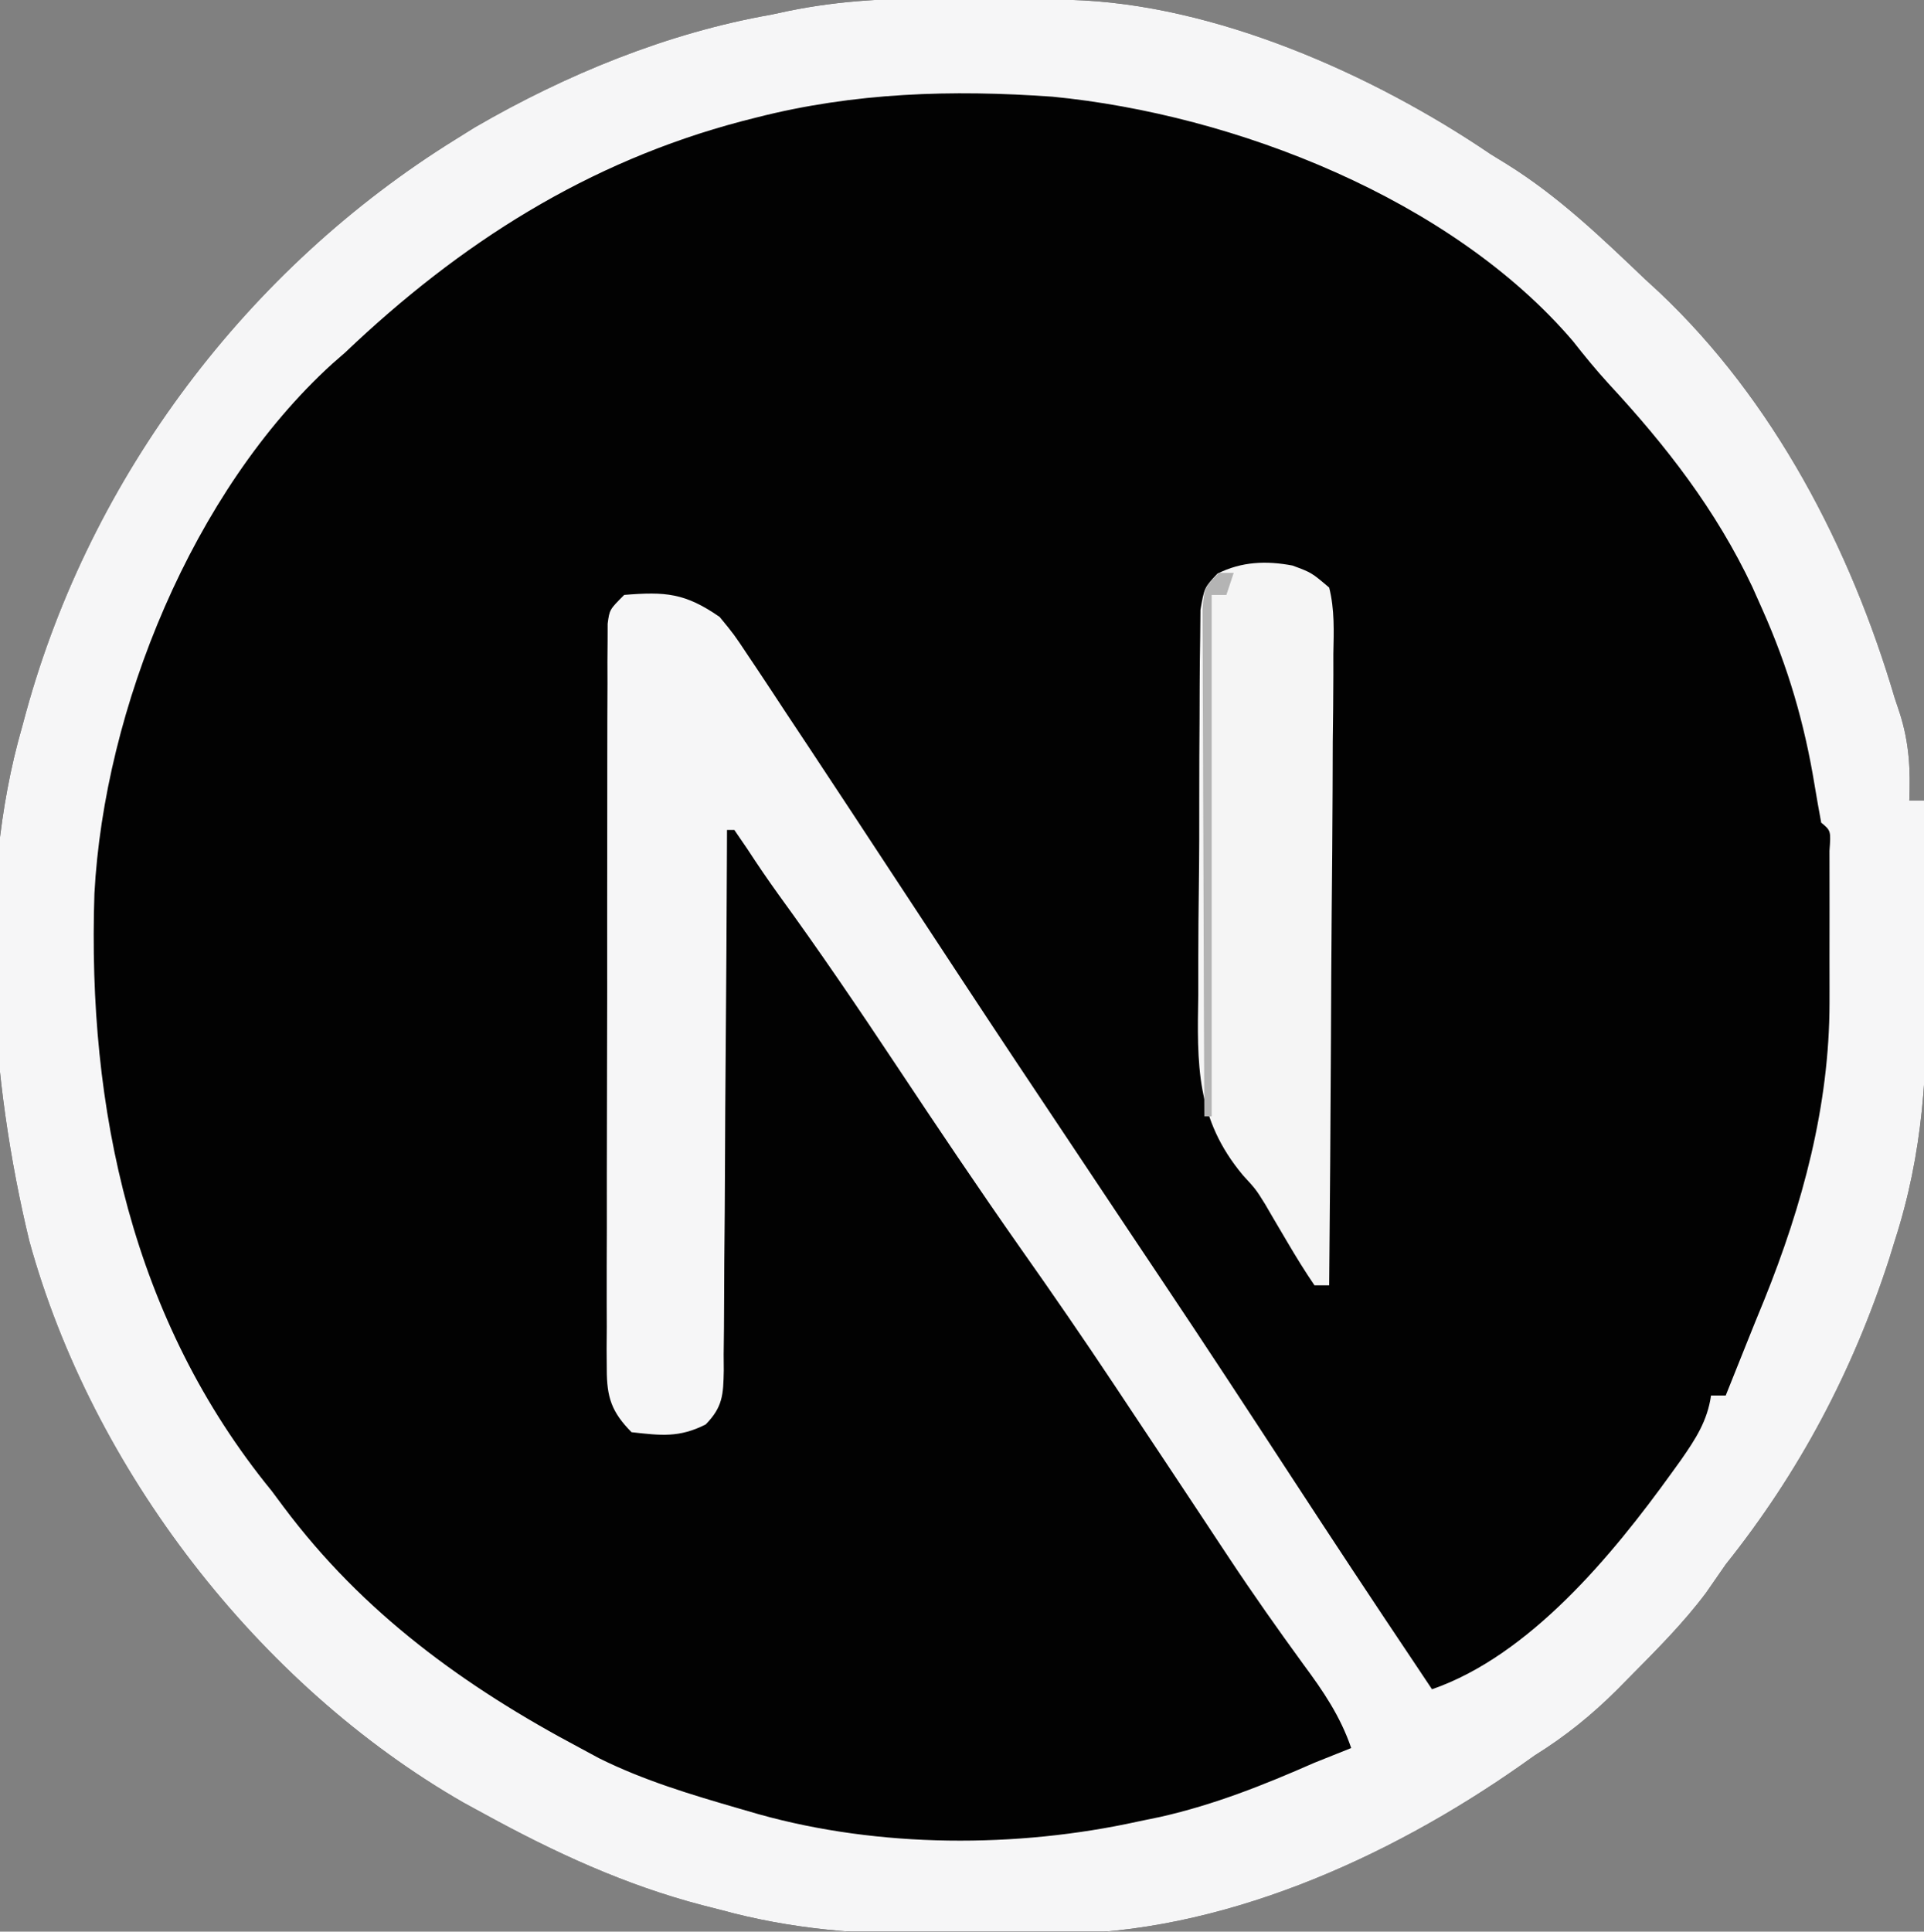
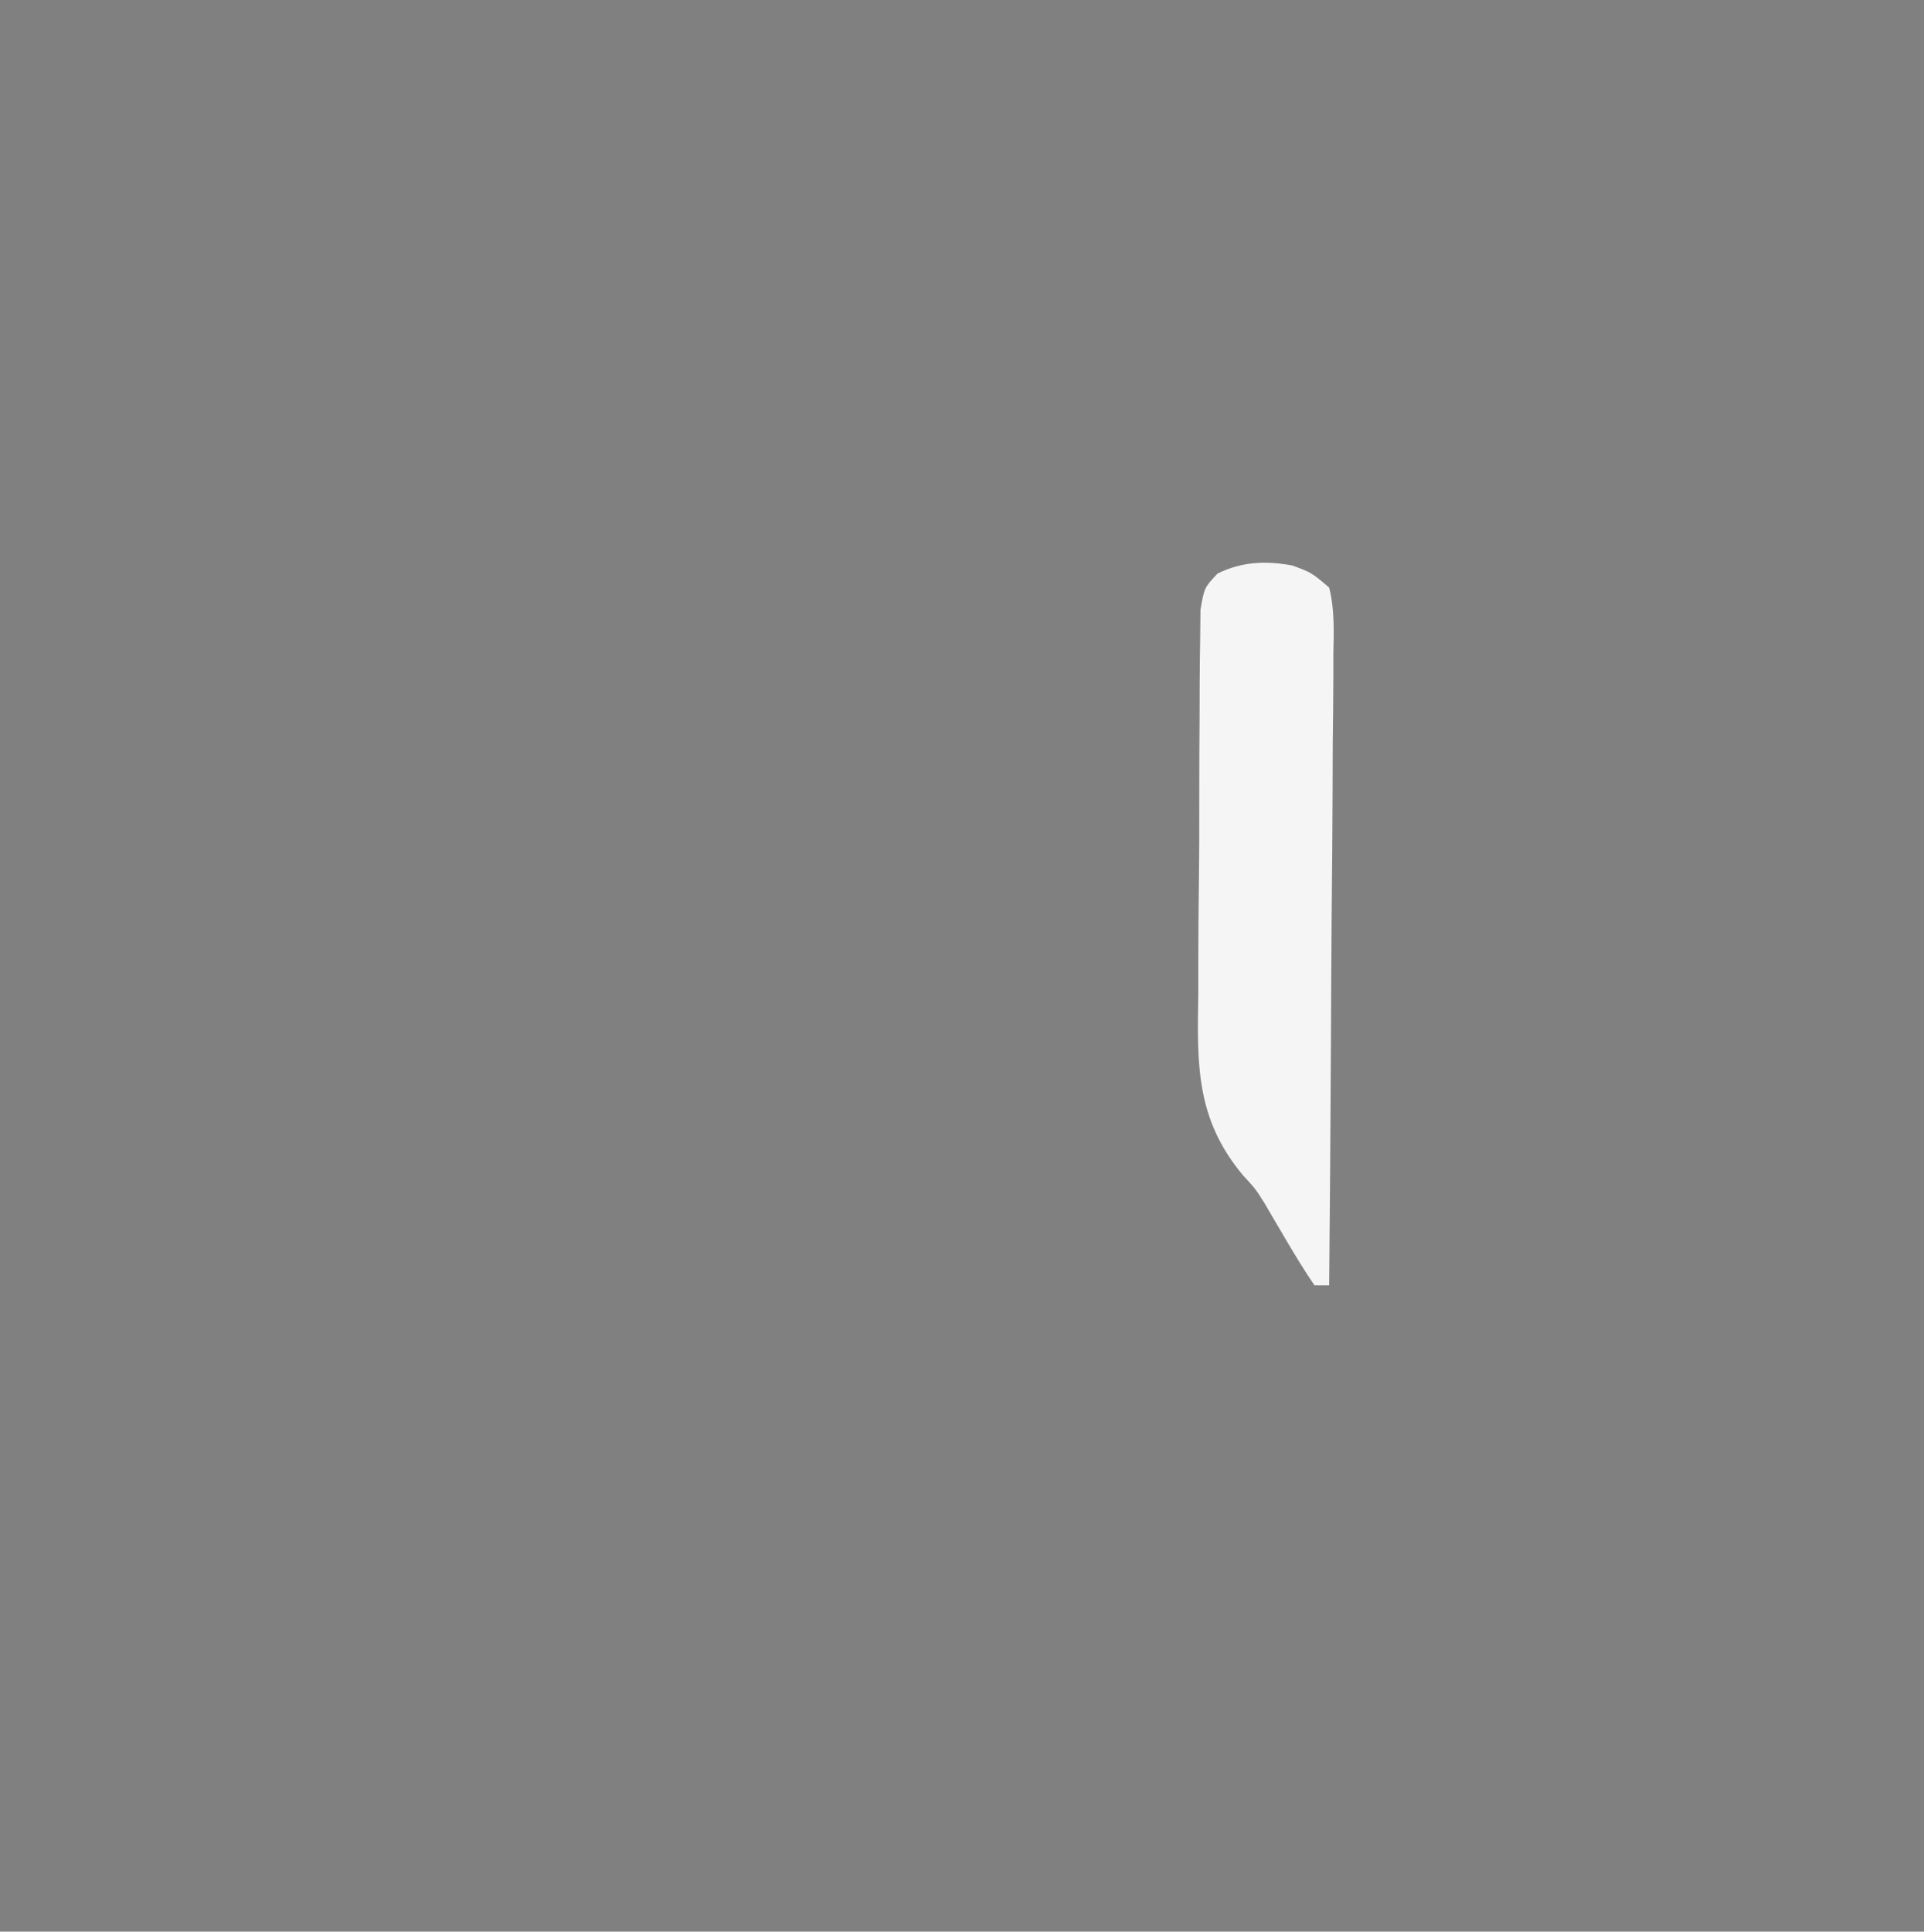
<svg xmlns="http://www.w3.org/2000/svg" version="1.1" width="262" height="263">
  <rect width="100%" height="100%" fill="#808080" stroke="none" />
-   <path d="M0 0 C1.155 0.012 2.31 0.023 3.499 0.035 C5.745 0.063 7.99 0.097 10.236 0.139 C12.455 0.176 14.675 0.181 16.895 0.172 C36.523 0.697 58.16 10.345 74.125 21.188 C74.87 21.646 75.615 22.105 76.383 22.578 C83.375 26.939 89.19 32.527 95.125 38.188 C95.775 38.784 96.424 39.381 97.094 39.996 C112.698 54.754 123.096 74.784 129.125 95.188 C129.461 96.199 129.461 96.199 129.805 97.23 C131.112 101.288 131.298 104.943 131.125 109.188 C131.785 109.188 132.445 109.188 133.125 109.188 C133.225 115.161 133.297 121.134 133.345 127.107 C133.365 129.132 133.392 131.157 133.427 133.182 C133.64 145.873 133.048 157.052 129.125 169.188 C128.873 170.003 128.622 170.819 128.362 171.66 C123.387 186.962 116.149 200.643 106.125 213.188 C105.226 214.477 104.33 215.769 103.438 217.062 C100.352 221.182 96.74 224.787 93.125 228.438 C92.531 229.041 91.937 229.644 91.325 230.265 C87.828 233.738 84.329 236.567 80.125 239.188 C79.479 239.645 78.833 240.103 78.168 240.574 C60.037 253.285 37.206 263.514 14.77 263.488 C13.905 263.493 13.041 263.497 12.151 263.501 C10.333 263.507 8.516 263.508 6.698 263.503 C3.962 263.5 1.226 263.523 -1.51 263.549 C-11.739 263.586 -20.962 262.914 -30.875 260.188 C-31.639 259.994 -32.404 259.801 -33.191 259.601 C-43.773 256.838 -53.314 252.421 -62.875 247.188 C-64.298 246.412 -64.298 246.412 -65.75 245.621 C-93.705 229.591 -116.33 200.217 -124.875 169.188 C-130.141 147.413 -132.163 121.004 -125.875 99.188 C-125.601 98.175 -125.601 98.175 -125.321 97.142 C-116.485 65.026 -95.198 36.751 -66.875 19.188 C-66.005 18.645 -65.135 18.102 -64.238 17.543 C-51.829 10.341 -38.01 4.668 -23.875 2.188 C-23.094 2.02 -22.312 1.853 -21.507 1.681 C-14.281 0.204 -7.362 -0.09 0 0 Z " fill="#020202" transform="translate(128.875,-0.188)" />
-   <path d="M0 0 C1.155 0.012 2.31 0.023 3.499 0.035 C5.745 0.063 7.99 0.097 10.236 0.139 C12.455 0.176 14.675 0.181 16.895 0.172 C36.523 0.697 58.16 10.345 74.125 21.188 C74.87 21.646 75.615 22.105 76.383 22.578 C83.375 26.939 89.19 32.527 95.125 38.188 C95.775 38.784 96.424 39.381 97.094 39.996 C112.698 54.754 123.096 74.784 129.125 95.188 C129.461 96.199 129.461 96.199 129.805 97.23 C131.112 101.288 131.298 104.943 131.125 109.188 C131.785 109.188 132.445 109.188 133.125 109.188 C133.225 115.161 133.297 121.134 133.345 127.107 C133.365 129.132 133.392 131.157 133.427 133.182 C133.64 145.873 133.048 157.052 129.125 169.188 C128.873 170.003 128.622 170.819 128.362 171.66 C123.387 186.962 116.149 200.643 106.125 213.188 C105.226 214.477 104.33 215.769 103.438 217.062 C100.352 221.182 96.74 224.787 93.125 228.438 C92.531 229.041 91.937 229.644 91.325 230.265 C87.828 233.738 84.329 236.567 80.125 239.188 C79.479 239.645 78.833 240.103 78.168 240.574 C60.037 253.285 37.206 263.514 14.77 263.488 C13.905 263.493 13.041 263.497 12.151 263.501 C10.333 263.507 8.516 263.508 6.698 263.503 C3.962 263.5 1.226 263.523 -1.51 263.549 C-11.739 263.586 -20.962 262.914 -30.875 260.188 C-31.639 259.994 -32.404 259.801 -33.191 259.601 C-43.773 256.838 -53.314 252.421 -62.875 247.188 C-64.298 246.412 -64.298 246.412 -65.75 245.621 C-93.705 229.591 -116.33 200.217 -124.875 169.188 C-130.141 147.413 -132.163 121.004 -125.875 99.188 C-125.601 98.175 -125.601 98.175 -125.321 97.142 C-116.485 65.026 -95.198 36.751 -66.875 19.188 C-66.005 18.645 -65.135 18.102 -64.238 17.543 C-51.829 10.341 -38.01 4.668 -23.875 2.188 C-23.094 2.02 -22.312 1.853 -21.507 1.681 C-14.281 0.204 -7.362 -0.09 0 0 Z M-25.875 16.188 C-26.526 16.354 -27.178 16.52 -27.849 16.691 C-48.835 22.217 -66.252 33.3 -81.875 48.188 C-82.463 48.701 -83.051 49.214 -83.656 49.742 C-102.632 67.017 -114.674 96.684 -116.017 121.844 C-116.996 151.198 -110.851 179.966 -91.875 203.188 C-91.344 203.9 -90.813 204.613 -90.266 205.348 C-79.467 219.788 -65.659 229.816 -49.875 238.188 C-48.591 238.88 -48.591 238.88 -47.281 239.586 C-41.156 242.629 -34.736 244.539 -28.188 246.438 C-27.296 246.696 -26.405 246.955 -25.486 247.221 C-9.101 251.794 9.556 251.839 26.125 248.188 C27.123 247.981 28.12 247.775 29.148 247.562 C36.515 245.896 43.227 243.221 50.125 240.188 C51.789 239.514 53.455 238.845 55.125 238.188 C53.645 233.86 51.325 230.451 48.625 226.812 C45.153 222.04 41.758 217.234 38.5 212.312 C38.106 211.718 37.712 211.123 37.305 210.51 C36.427 209.182 35.55 207.855 34.672 206.527 C31.437 201.636 28.187 196.756 24.938 191.875 C24.272 190.873 23.607 189.871 22.921 188.838 C18.742 182.559 14.476 176.349 10.125 170.188 C4.348 161.959 -1.254 153.627 -6.812 145.25 C-12.027 137.394 -17.311 129.616 -22.859 121.992 C-24.322 119.957 -25.713 117.919 -27.078 115.82 C-27.671 114.951 -28.264 114.083 -28.875 113.188 C-29.205 113.188 -29.535 113.188 -29.875 113.188 C-29.879 114.171 -29.882 115.154 -29.886 116.166 C-29.923 125.422 -29.981 134.678 -30.059 143.933 C-30.098 148.692 -30.131 153.45 -30.146 158.209 C-30.161 162.8 -30.195 167.39 -30.243 171.98 C-30.258 173.734 -30.266 175.487 -30.267 177.24 C-30.269 179.692 -30.296 182.143 -30.329 184.595 C-30.322 185.687 -30.322 185.687 -30.314 186.801 C-30.382 190.073 -30.442 191.746 -32.782 194.135 C-36.403 195.956 -38.845 195.635 -42.875 195.188 C-45.595 192.438 -46.25 190.433 -46.249 186.62 C-46.256 185.709 -46.263 184.797 -46.27 183.858 C-46.263 182.866 -46.255 181.874 -46.247 180.851 C-46.251 179.8 -46.255 178.75 -46.258 177.667 C-46.266 174.192 -46.253 170.717 -46.238 167.242 C-46.238 164.831 -46.238 162.42 -46.24 160.01 C-46.24 154.957 -46.229 149.905 -46.211 144.853 C-46.188 138.365 -46.188 131.877 -46.195 125.389 C-46.198 120.412 -46.191 115.434 -46.182 110.457 C-46.178 108.064 -46.177 105.671 -46.178 103.278 C-46.179 99.94 -46.166 96.603 -46.15 93.265 C-46.152 92.269 -46.155 91.272 -46.157 90.246 C-46.15 89.34 -46.143 88.434 -46.136 87.501 C-46.133 86.317 -46.133 86.317 -46.129 85.109 C-45.875 83.188 -45.875 83.188 -43.875 81.188 C-38.264 80.728 -35.582 80.922 -30.875 84.188 C-28.926 86.555 -28.926 86.555 -26.965 89.508 C-26.591 90.065 -26.218 90.621 -25.833 91.195 C-24.503 93.185 -23.189 95.186 -21.875 97.188 C-20.782 98.836 -19.688 100.484 -18.594 102.132 C-14.86 107.766 -11.148 113.413 -7.438 119.062 C-4.919 122.894 -2.399 126.724 0.121 130.555 C0.727 131.475 1.332 132.396 1.956 133.345 C6.981 140.98 12.044 148.589 17.125 156.188 C19.636 159.951 22.144 163.716 24.652 167.48 C26.225 169.839 27.8 172.196 29.379 174.551 C35.232 183.291 40.993 192.091 46.742 200.899 C52.485 209.697 58.271 218.464 64.125 227.188 C64.785 228.178 65.445 229.167 66.125 230.188 C79.409 225.593 90.696 211.934 98.75 200.75 C99.176 200.159 99.602 199.567 100.041 198.958 C102.018 196.116 103.631 193.655 104.125 190.188 C104.785 190.188 105.445 190.188 106.125 190.188 C107.063 187.866 107.994 185.542 108.918 183.215 C109.721 181.202 110.536 179.194 111.363 177.191 C116.577 164.262 120.245 150.773 120.258 136.758 C120.259 136.082 120.26 135.406 120.261 134.71 C120.261 133.297 120.26 131.883 120.255 130.47 C120.25 128.297 120.255 126.125 120.262 123.953 C120.261 122.576 120.26 121.198 120.258 119.82 C120.256 117.947 120.256 117.947 120.254 116.036 C120.45 113.288 120.45 113.288 119.125 112.188 C118.812 110.485 118.504 108.78 118.225 107.071 C116.84 98.635 114.618 91.027 111.125 83.188 C110.671 82.169 110.218 81.151 109.75 80.102 C104.79 69.616 98.058 60.93 90.199 52.457 C88.47 50.566 86.891 48.639 85.312 46.625 C68.808 27.309 39.299 15.766 14.449 13.353 C0.759 12.378 -12.555 12.782 -25.875 16.188 Z " fill="#F6F6F7" transform="translate(128.875,-0.188)" />
  <path d="M0 0 C2.596 0.959 2.596 0.959 5 3 C5.759 6.006 5.631 8.977 5.568 12.061 C5.568 12.988 5.569 13.915 5.57 14.87 C5.566 17.939 5.527 21.006 5.488 24.074 C5.479 26.2 5.472 28.325 5.467 30.451 C5.448 36.049 5.399 41.647 5.343 47.244 C5.292 52.955 5.269 58.666 5.244 64.377 C5.19 75.585 5.105 86.792 5 98 C4.34 98 3.68 98 3 98 C1.697 96.09 0.484 94.118 -0.688 92.125 C-1.331 91.034 -1.974 89.944 -2.637 88.82 C-2.993 88.208 -3.349 87.597 -3.715 86.966 C-4.982 84.928 -4.982 84.928 -6.733 83.024 C-13.187 75.321 -12.981 67.893 -12.824 58.379 C-12.821 56.786 -12.821 55.193 -12.823 53.601 C-12.82 50.283 -12.793 46.966 -12.748 43.649 C-12.691 39.396 -12.683 35.144 -12.691 30.891 C-12.694 27.611 -12.676 24.332 -12.652 21.052 C-12.642 19.483 -12.637 17.915 -12.637 16.346 C-12.633 14.16 -12.603 11.976 -12.565 9.791 C-12.553 8.549 -12.541 7.307 -12.528 6.027 C-12 3 -12 3 -10.211 1.099 C-6.906 -0.544 -3.572 -0.678 0 0 Z " fill="#F5F5F5" transform="translate(176,77)" />
-   <path d="M0 0 C0.66 0 1.32 0 2 0 C1.67 0.99 1.34 1.98 1 3 C0.34 3 -0.32 3 -1 3 C-1 26.43 -1 49.86 -1 74 C-1.33 74 -1.66 74 -2 74 C-2.046 64.647 -2.082 55.294 -2.104 45.941 C-2.114 41.598 -2.128 37.255 -2.151 32.913 C-2.173 28.724 -2.185 24.535 -2.19 20.347 C-2.193 18.746 -2.201 17.146 -2.211 15.546 C-2.226 13.309 -2.228 11.073 -2.227 8.836 C-2.231 7.562 -2.236 6.287 -2.241 4.974 C-2 2 -2 2 0 0 Z " fill="#B4B4B4" transform="translate(166,78)" />
</svg>